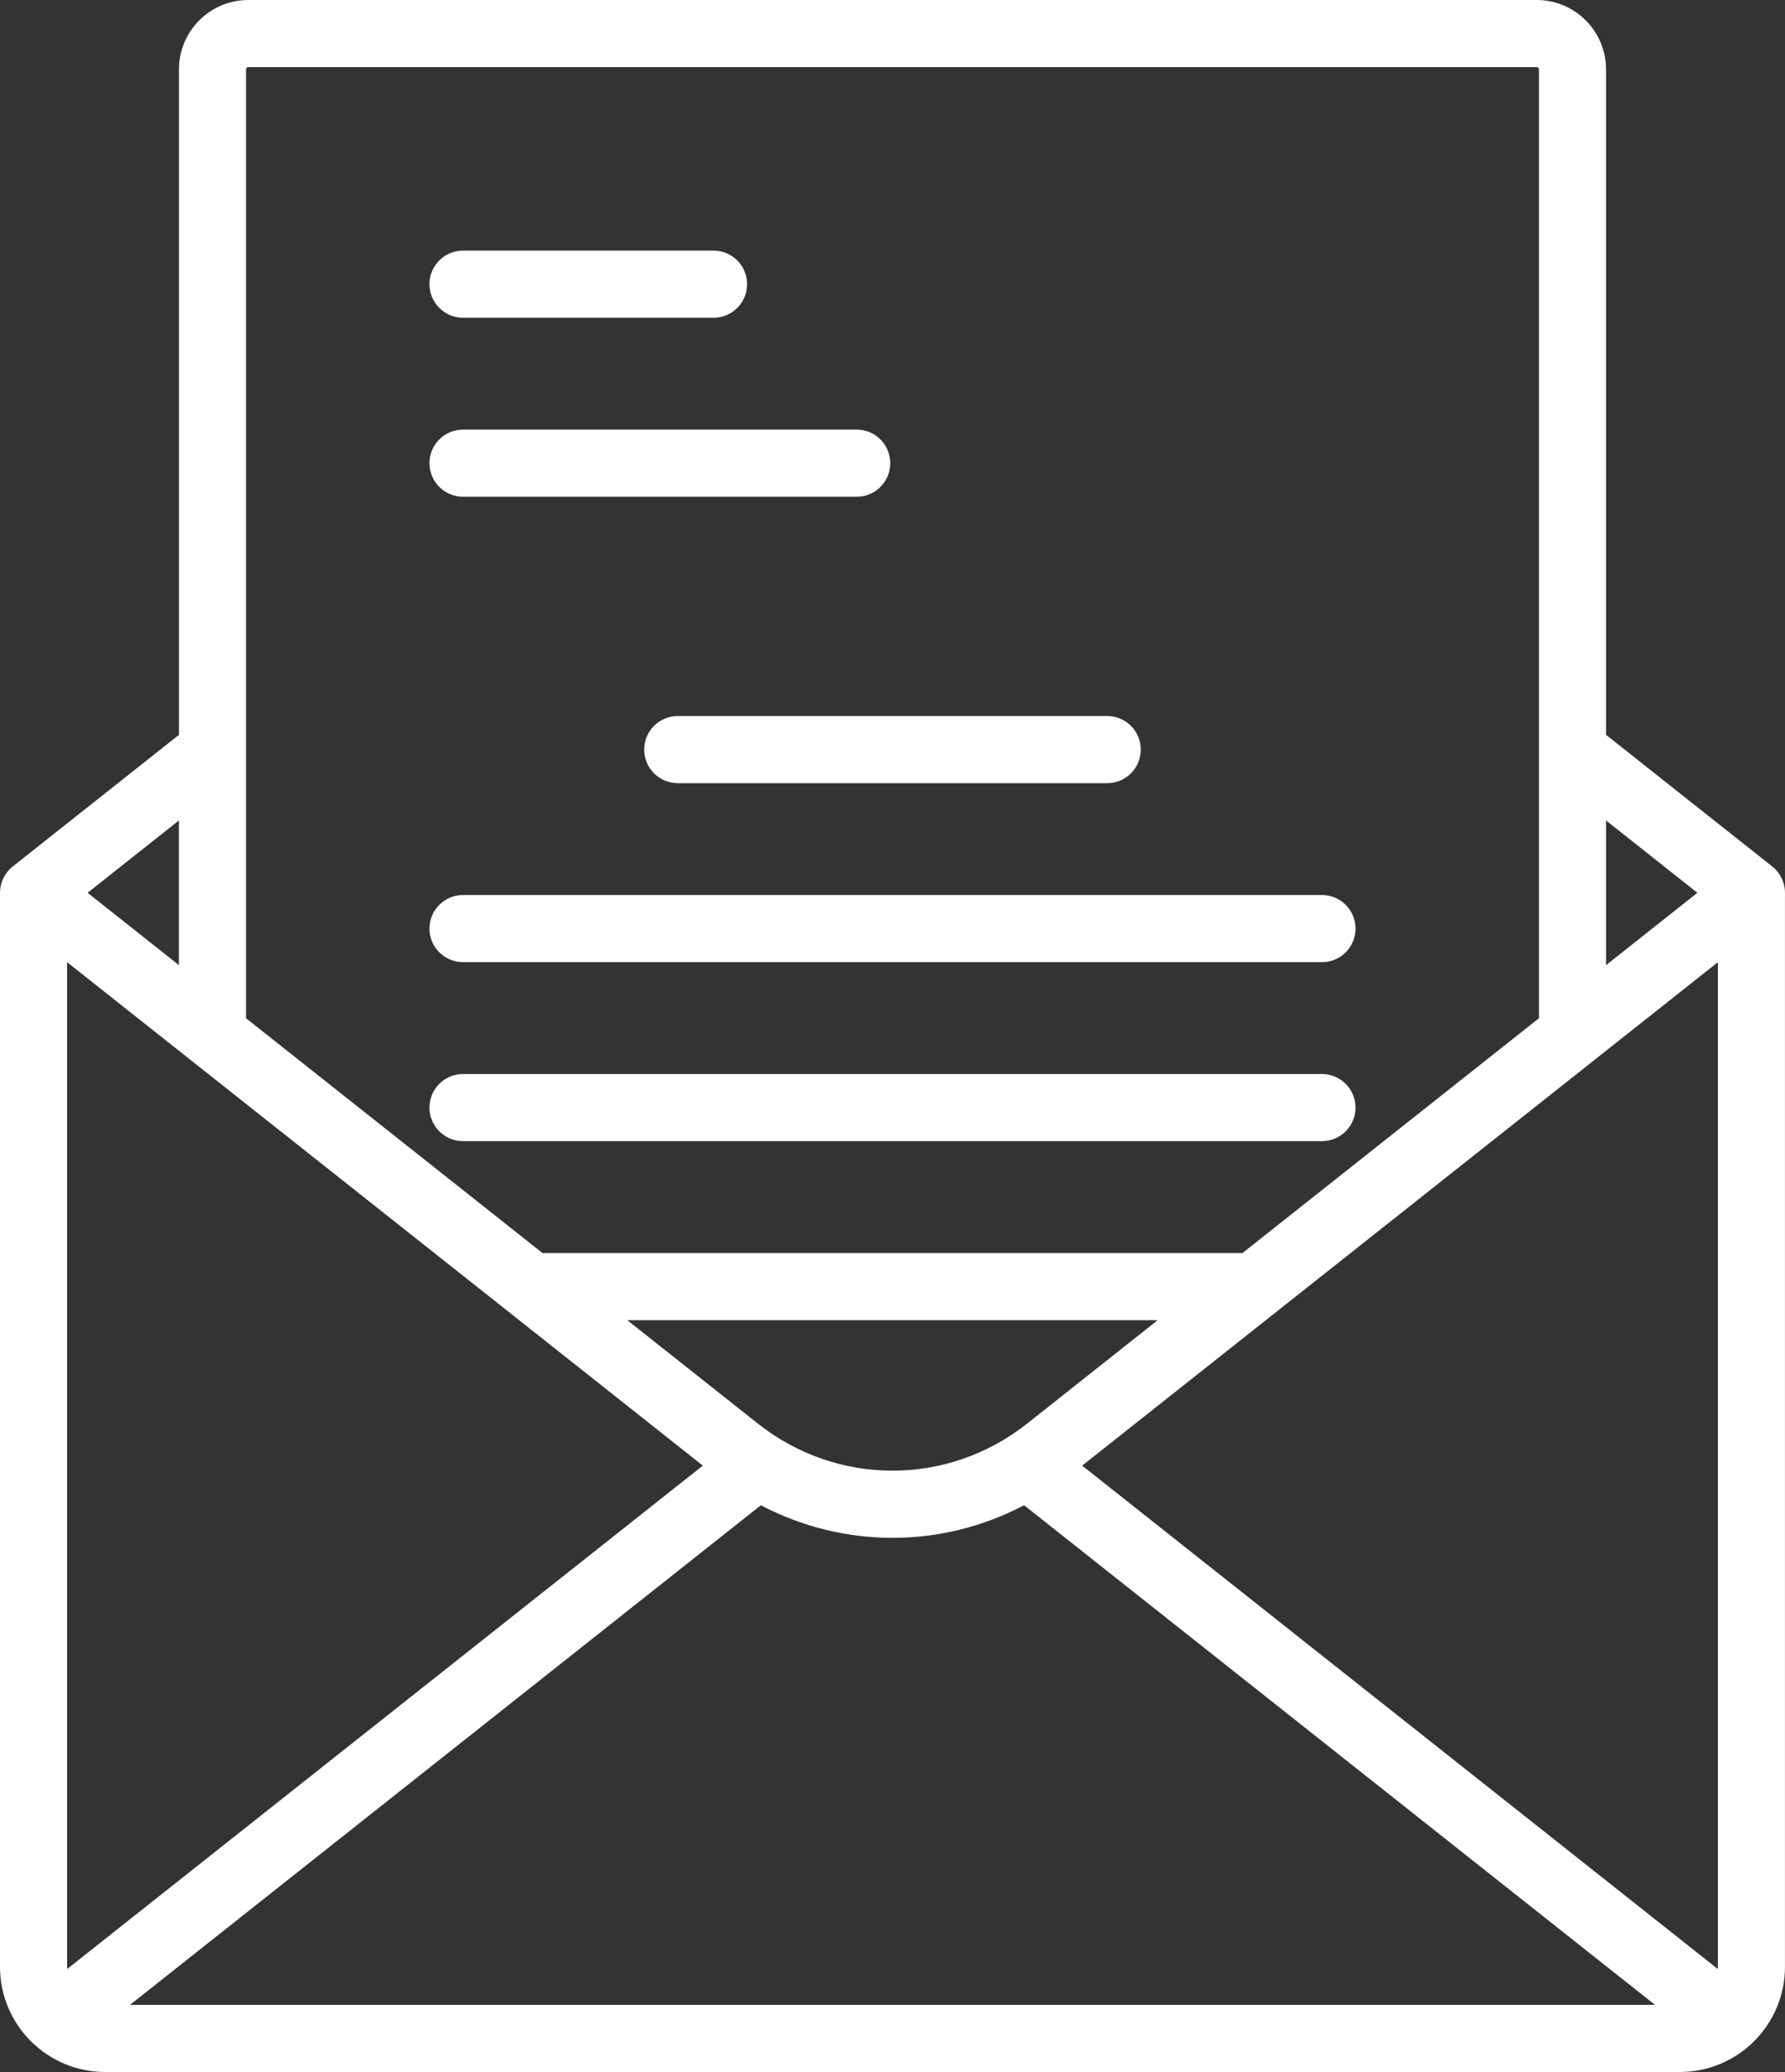
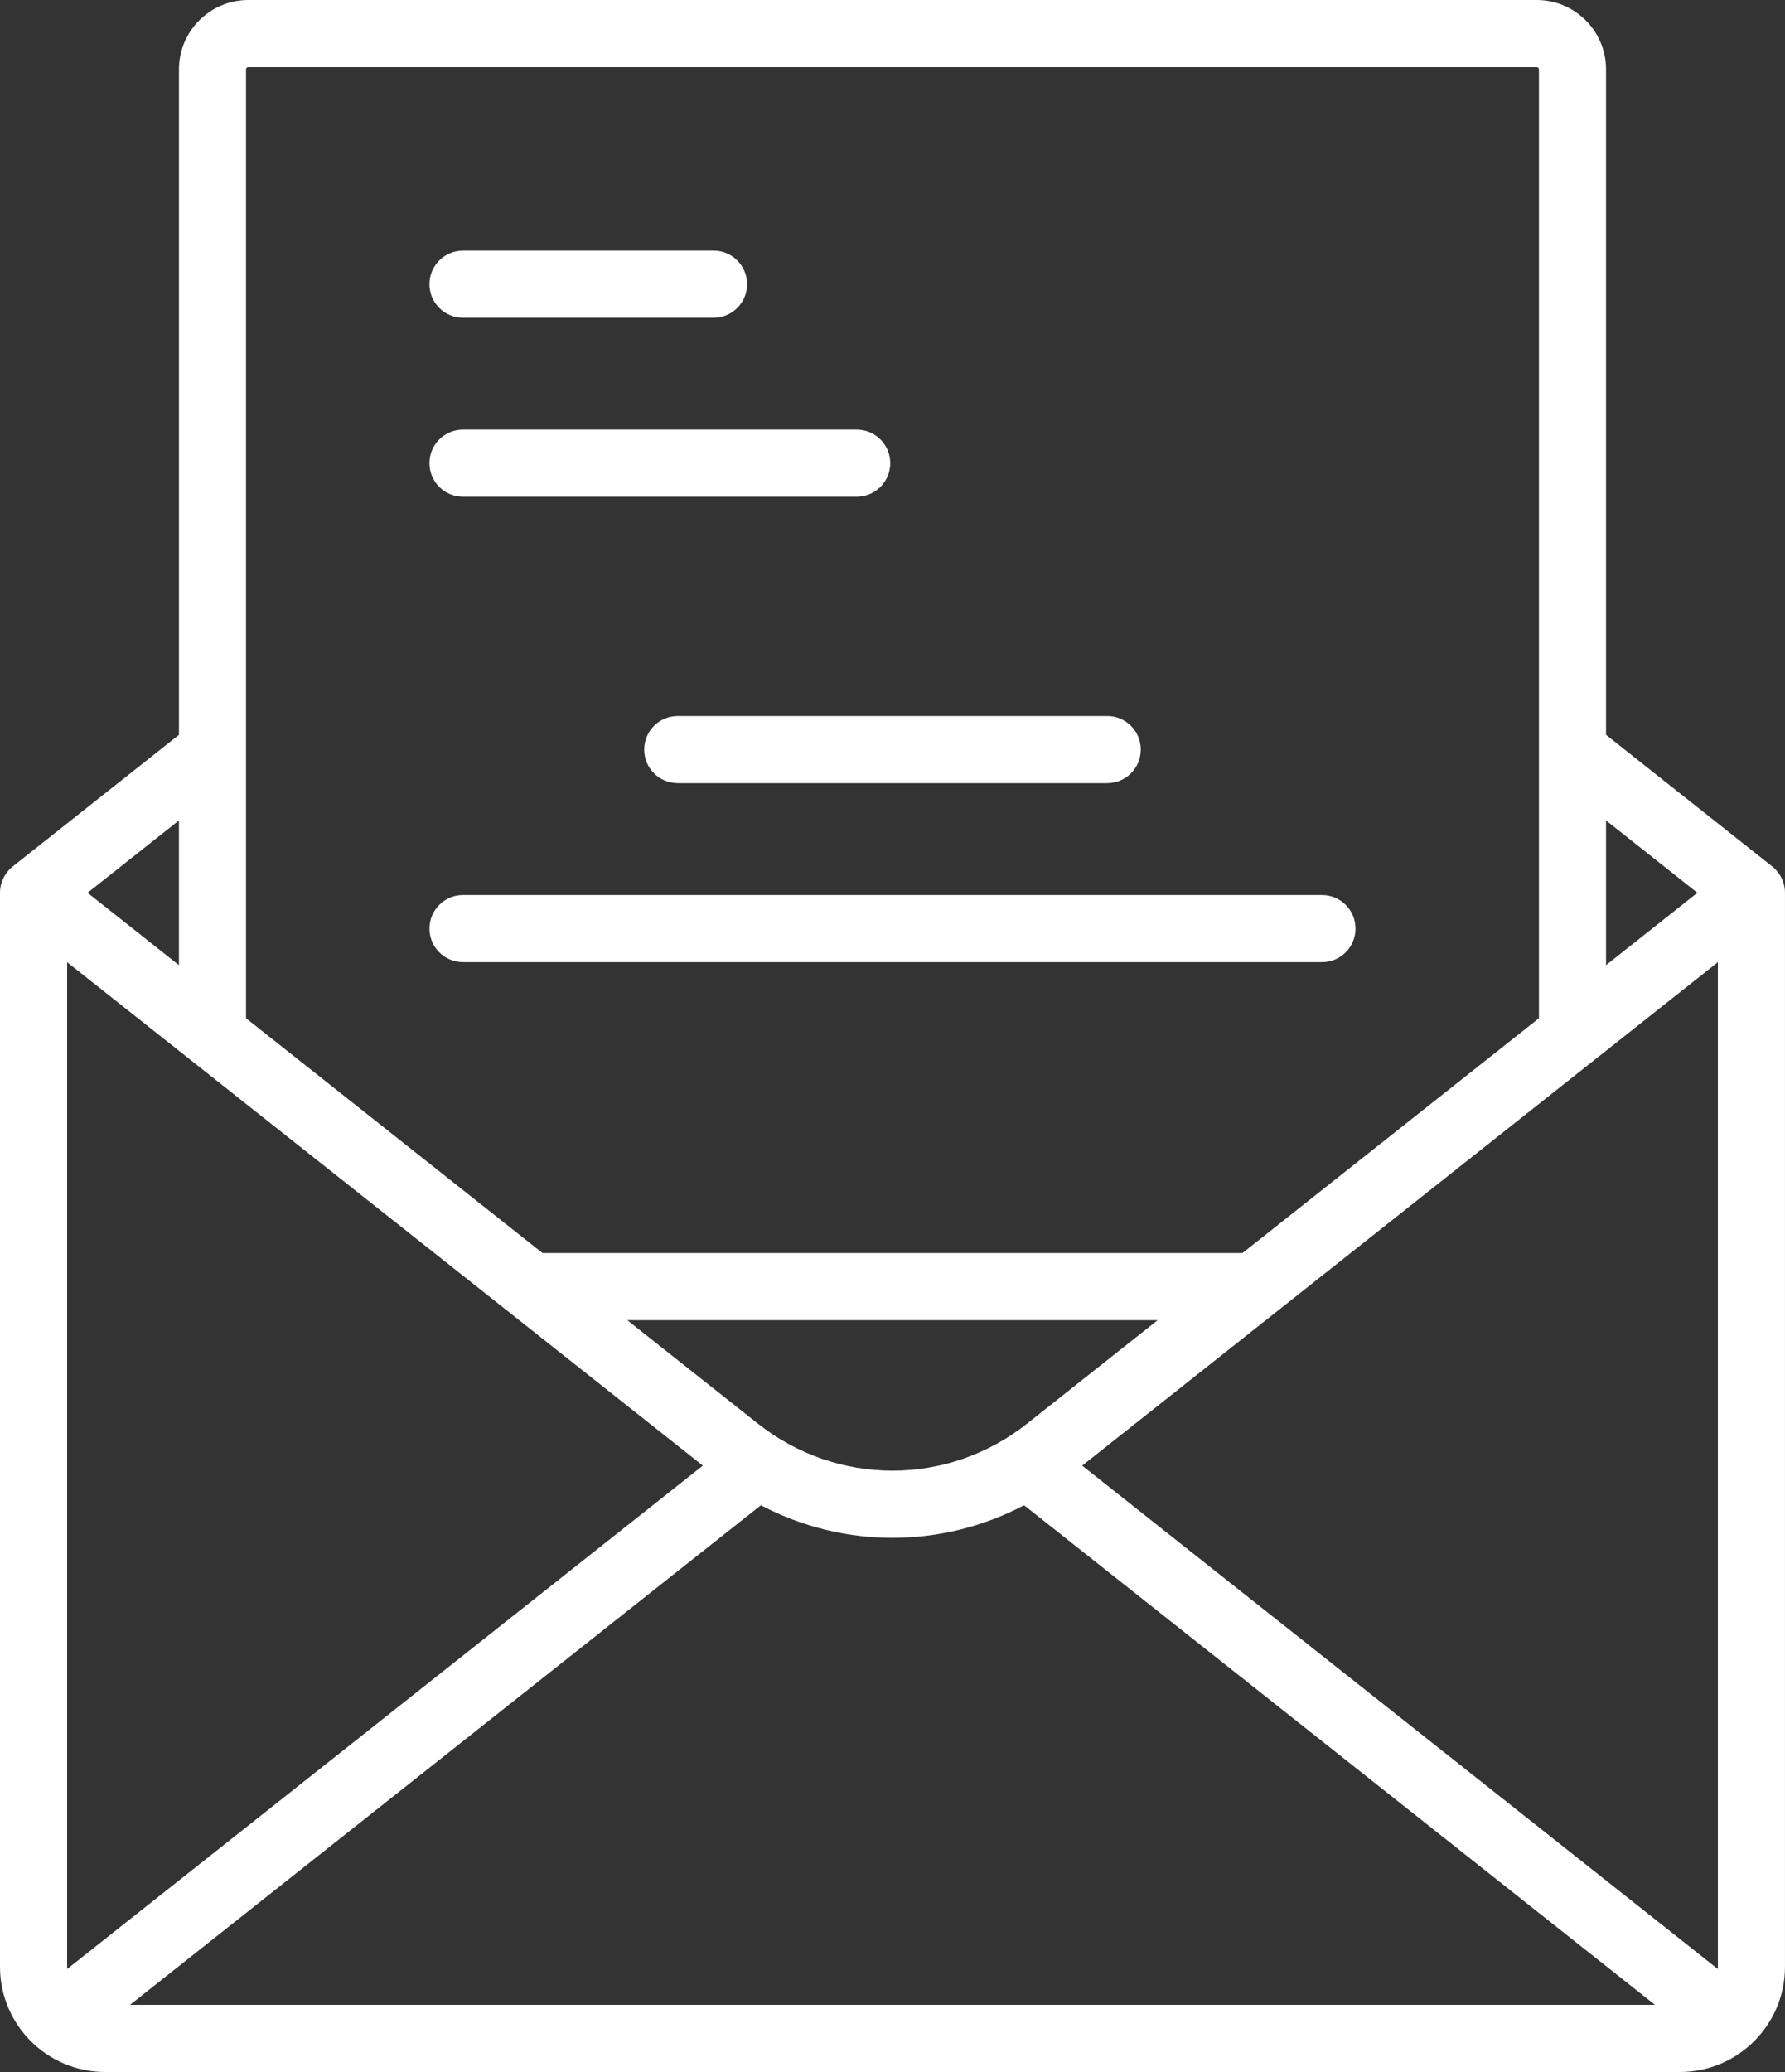
<svg xmlns="http://www.w3.org/2000/svg" id="Layer_1" data-name="Layer 1" viewBox="0 0 689.42 800">
  <rect x="0" y="0" width="689.42" height="800" fill="#333333" stroke="none" />
  <defs>
    <style>
      .cls-1 {
        fill: #fff;
        stroke-width: 0px;
      }
    </style>
  </defs>
  <path class="cls-1" d="M684.5,334.55l-64.2-50.83V26.78c0-14.77-12.01-26.78-26.78-26.78H95.9c-14.77,0-26.78,12.01-26.78,26.78v256.94L4.92,334.55c-3.1,2.46-4.92,6.2-4.92,10.16v414.69c0,22.39,18.22,40.6,40.6,40.6h608.21c22.39,0,40.6-18.22,40.6-40.6v-414.69c0-3.96-1.81-7.7-4.92-10.16ZM663.5,759.4c0,.28-.03.55-.04.83l-245.49-194.35,245.53-194.38v387.9ZM25.92,759.4v-387.9l245.53,194.38L25.96,760.22c-.02-.27-.04-.55-.04-.83ZM396.72,549.64c-30.63,24.25-73.4,24.25-104.03,0l-50.42-39.92h204.87l-50.42,39.92ZM292.7,582.11c.4-.31.8-.61,1.2-.92,15.92,8.37,33.36,12.57,50.81,12.57s34.88-4.21,50.8-12.57c.4.31.81.6,1.21.92l242.49,191.97H50.21l242.49-191.97ZM655.58,344.71l-35.28,27.93v-55.86l35.28,27.93ZM95.9,25.92h497.62c.48,0,.86.39.86.86v366.37l-114.5,90.65H209.53l-114.5-90.65V26.78c0-.48.39-.86.86-.86ZM69.11,372.64l-35.28-27.93,35.28-27.93v55.86Z" />
  <path class="cls-1" d="M178.83,122.68h96.76c7.16,0,12.96-5.8,12.96-12.96s-5.8-12.96-12.96-12.96h-96.76c-7.16,0-12.96,5.8-12.96,12.96s5.8,12.96,12.96,12.96Z" />
  <path class="cls-1" d="M178.83,191.79h152.05c7.16,0,12.96-5.8,12.96-12.96s-5.8-12.96-12.96-12.96h-152.05c-7.16,0-12.96,5.8-12.96,12.96s5.8,12.96,12.96,12.96Z" />
  <path class="cls-1" d="M248.81,289.42c0,7.16,5.8,12.96,12.96,12.96h165.87c7.16,0,12.96-5.8,12.96-12.96s-5.8-12.96-12.96-12.96h-165.87c-7.16,0-12.96,5.8-12.96,12.96Z" />
  <path class="cls-1" d="M178.83,371.49h331.75c7.16,0,12.96-5.8,12.96-12.96s-5.8-12.96-12.96-12.96H178.83c-7.16,0-12.96,5.8-12.96,12.96s5.8,12.96,12.96,12.96Z" />
-   <path class="cls-1" d="M178.83,440.6h331.75c7.16,0,12.96-5.8,12.96-12.96s-5.8-12.96-12.96-12.96H178.83c-7.16,0-12.96,5.8-12.96,12.96s5.8,12.96,12.96,12.96Z" />
</svg>